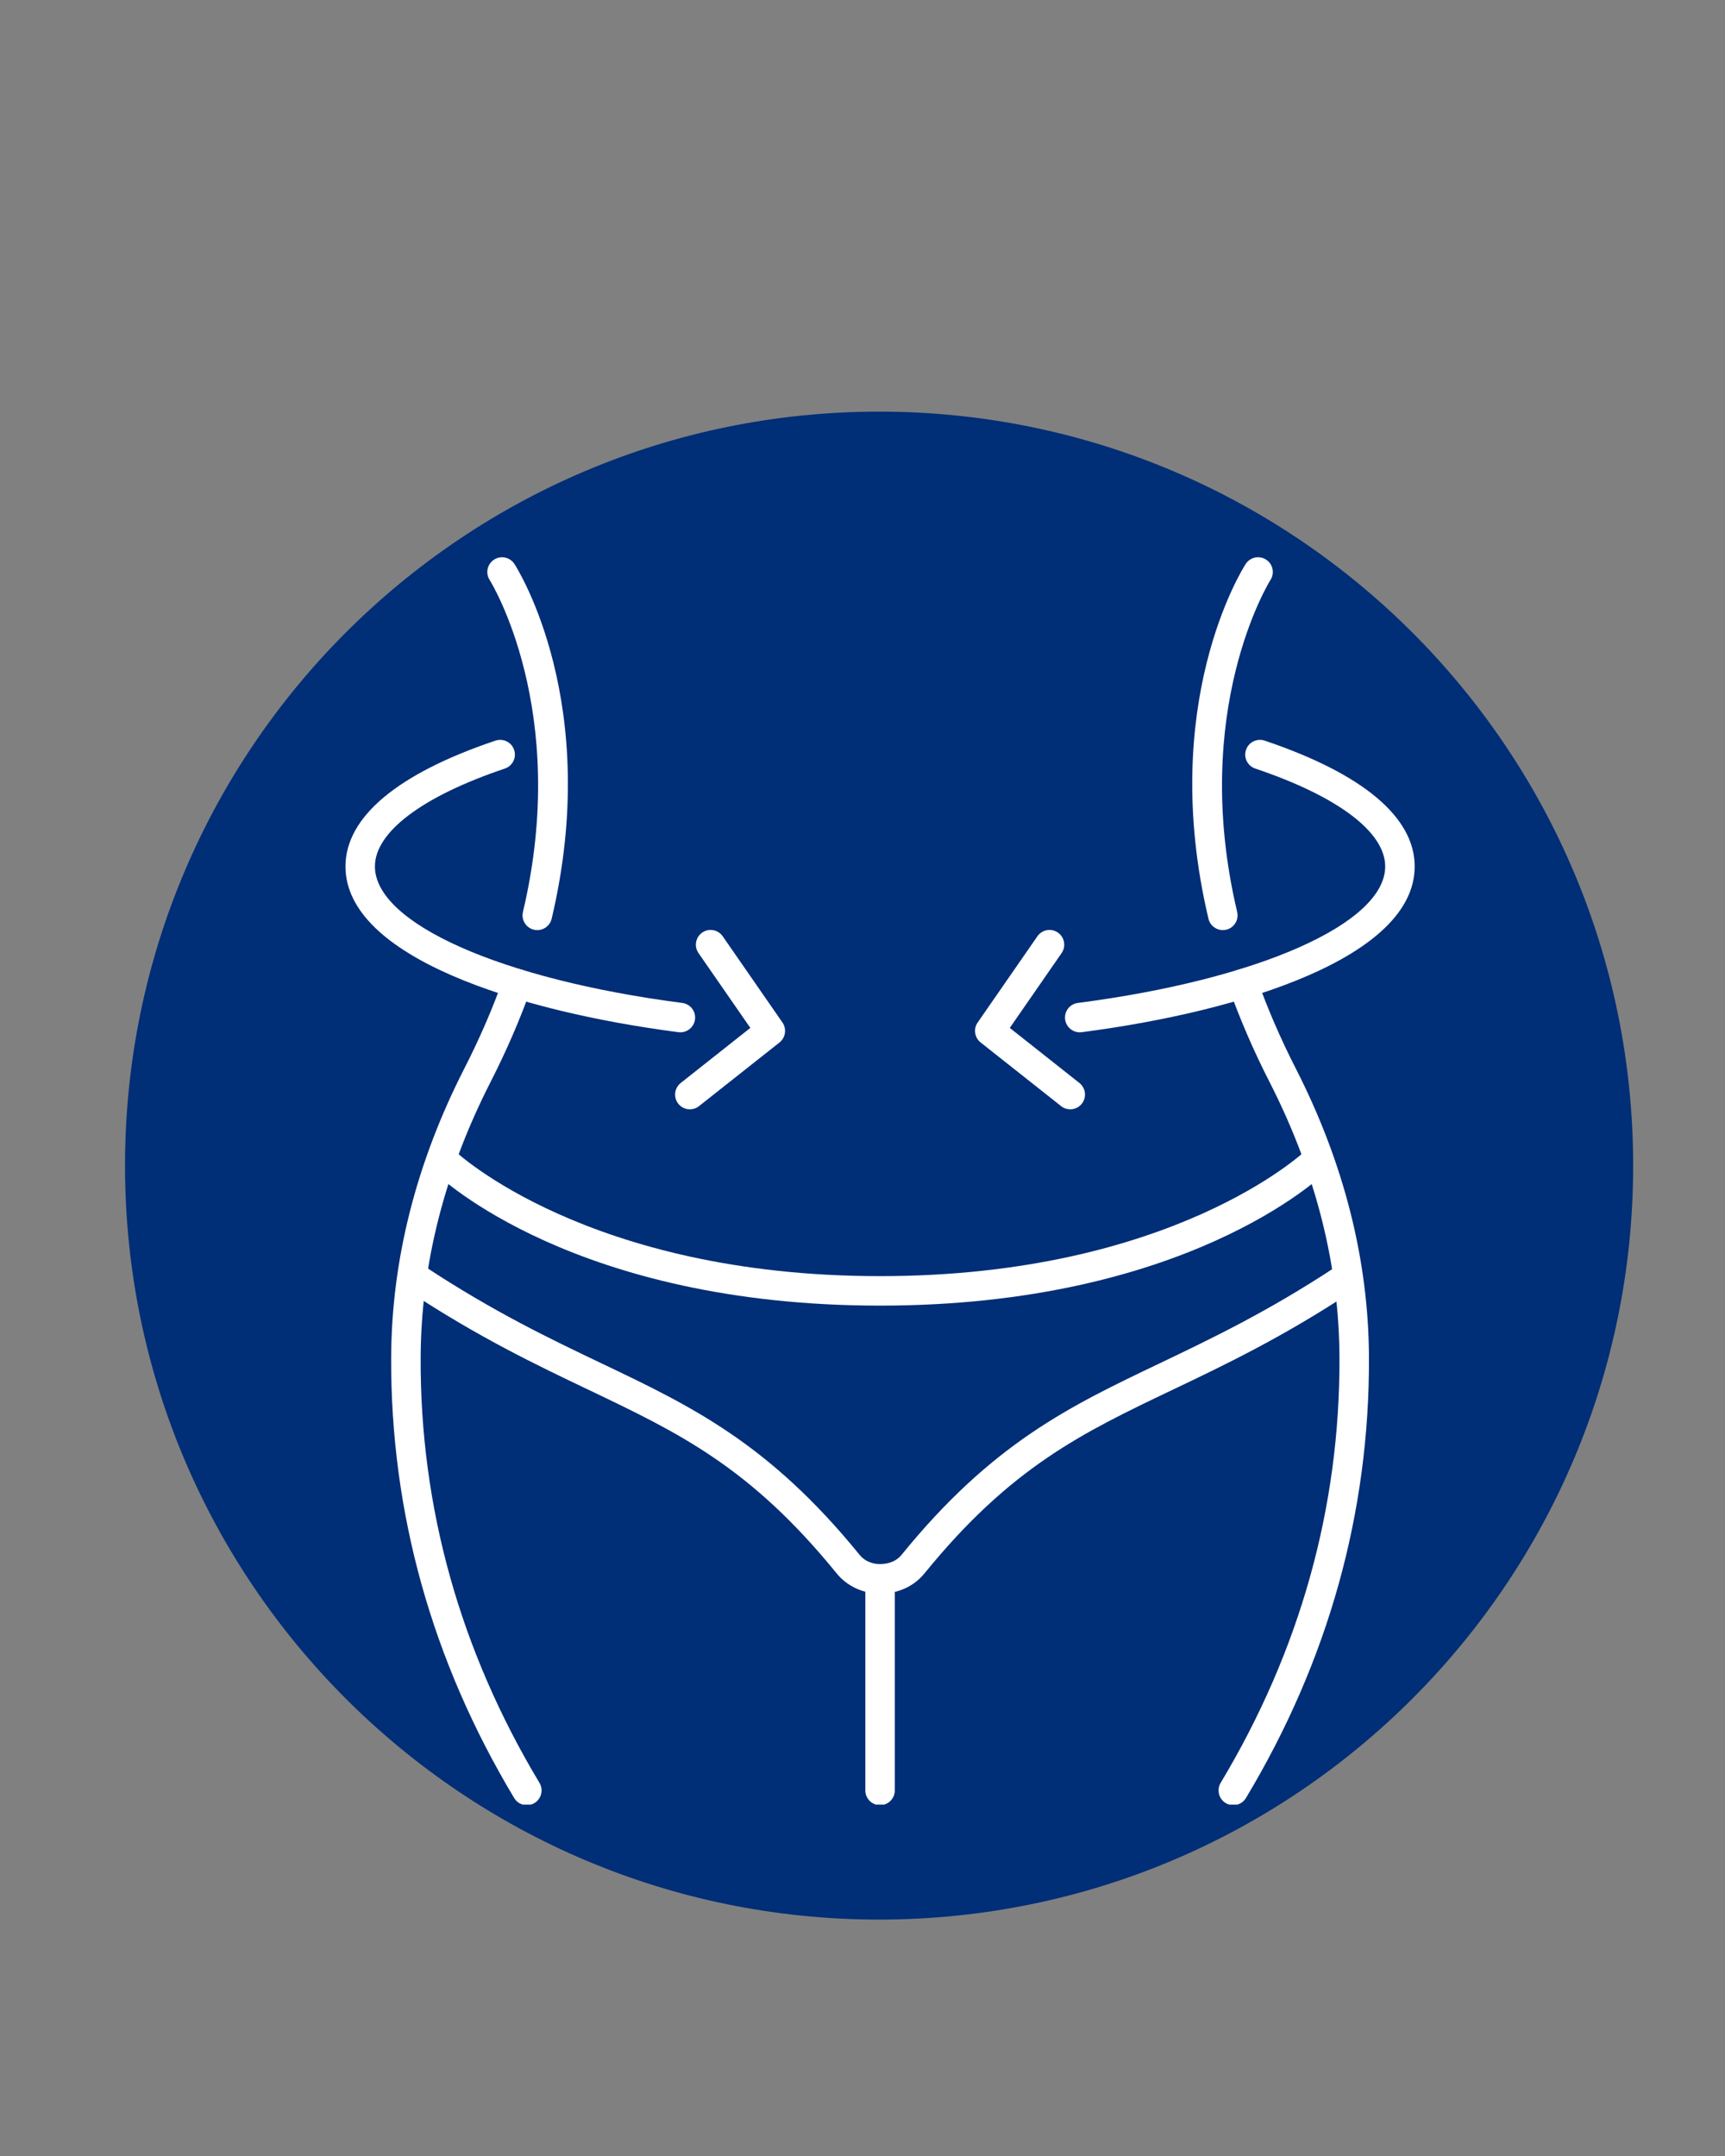
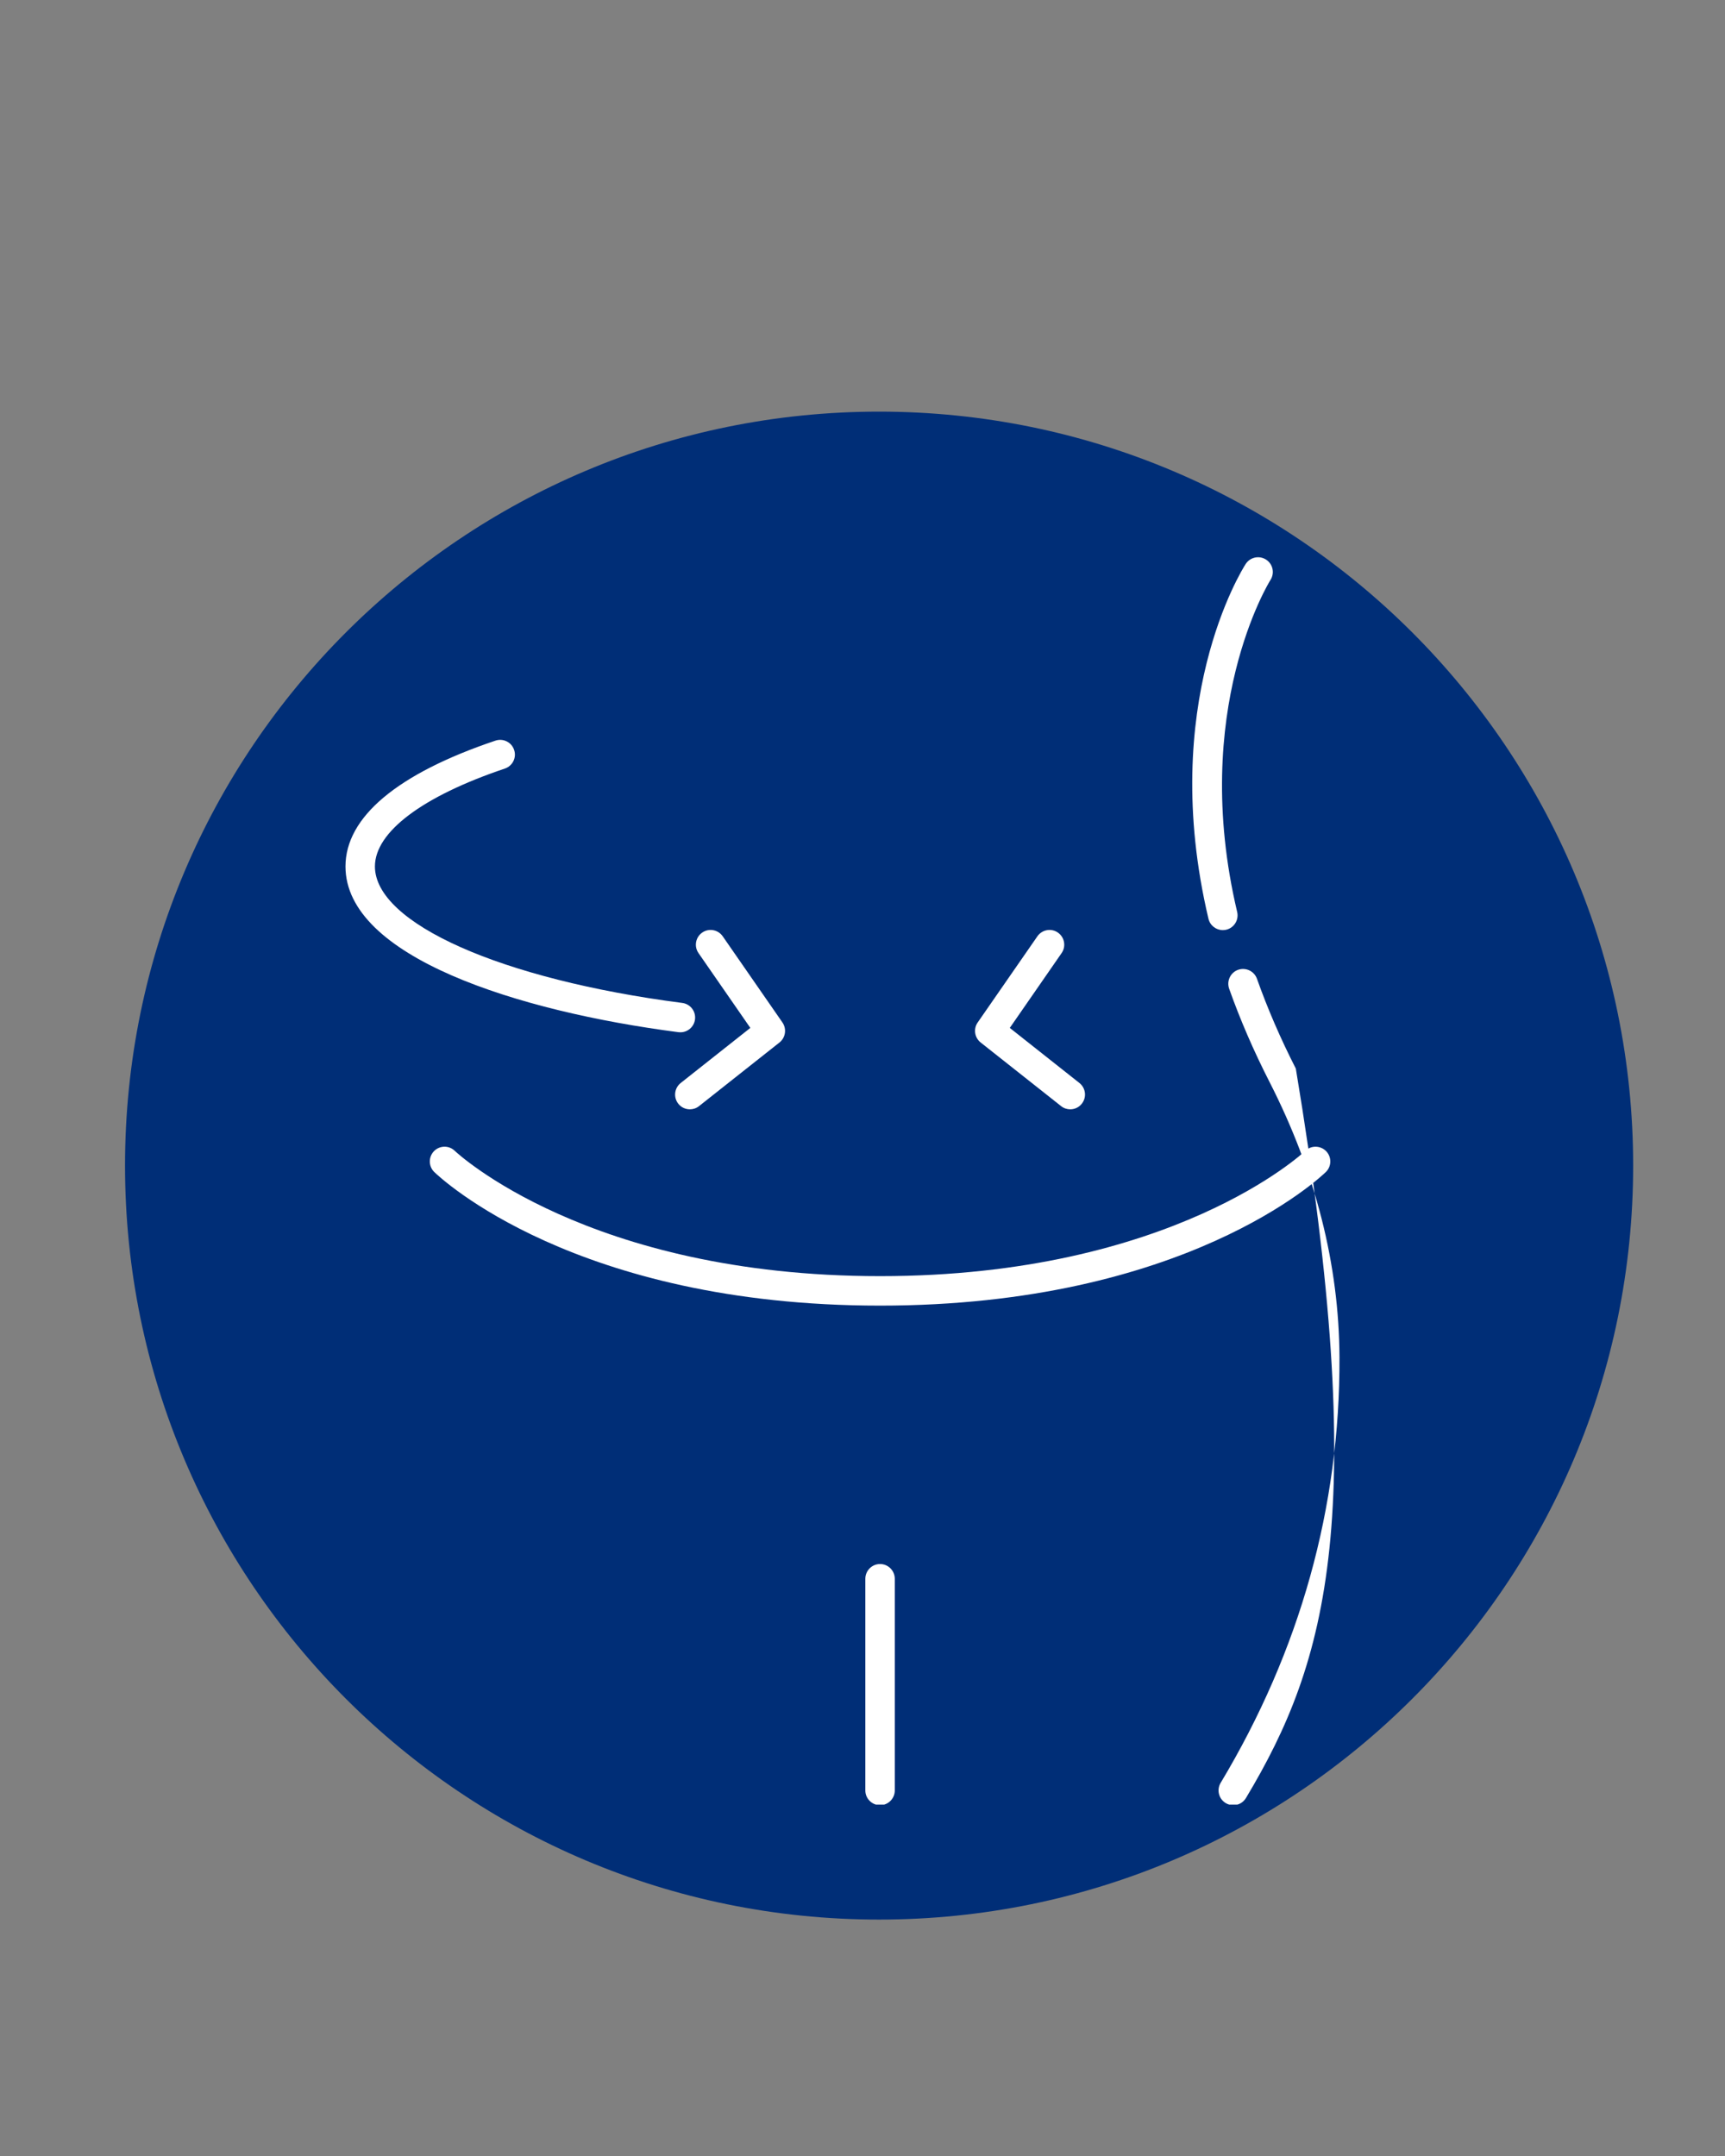
<svg xmlns="http://www.w3.org/2000/svg" width="1080" viewBox="0 0 810 1012.5" height="1350" preserveAspectRatio="xMidYMid meet">
  <rect x="0" y="0" width="810" height="1012.5" fill="#808080" stroke="none" />
  <defs>
    <clipPath id="93317a401f">
      <path d="M 58.707 193.309 L 766.875 193.309 L 766.875 901.473 L 58.707 901.473 Z M 58.707 193.309 " clip-rule="nonzero" />
    </clipPath>
    <clipPath id="1b0d7ba626">
      <path d="M 766.875 547.398 C 766.875 742.941 608.344 901.473 412.789 901.473 C 217.234 901.473 58.707 742.941 58.707 547.398 C 58.707 351.84 217.234 193.309 412.789 193.309 C 608.344 193.309 766.875 351.84 766.875 547.398 Z M 766.875 547.398 " clip-rule="nonzero" />
    </clipPath>
    <clipPath id="c98f6153ad">
      <path d="M 406 734 L 421 734 L 421 847.484 L 406 847.484 Z M 406 734 " clip-rule="nonzero" />
    </clipPath>
    <clipPath id="ade7a1ed7c">
-       <path d="M 183 455 L 255 455 L 255 847.484 L 183 847.484 Z M 183 455 " clip-rule="nonzero" />
-     </clipPath>
+       </clipPath>
    <clipPath id="b1afd45142">
      <path d="M 572 455 L 643 455 L 643 847.484 L 572 847.484 Z M 572 455 " clip-rule="nonzero" />
    </clipPath>
  </defs>
  <g clip-path="url(#93317a401f)">
    <g clip-path="url(#1b0d7ba626)">
      <path fill="#002e77" d="M 58.707 193.309 L 766.875 193.309 L 766.875 901.473 L 58.707 901.473 Z M 58.707 193.309 " fill-opacity="1" fill-rule="nonzero" />
    </g>
  </g>
  <path fill="#ffffff" d="M 413.246 613.145 C 269.98 613.145 206.547 552.961 203.914 550.398 C 201.188 547.742 201.121 543.348 203.797 540.598 C 206.453 537.875 210.848 537.805 213.574 540.484 C 214.168 541.055 276.094 599.297 413.246 599.297 C 550.395 599.297 612.32 541.055 612.918 540.461 C 615.664 537.805 620.059 537.898 622.715 540.621 C 625.371 543.367 625.301 547.742 622.578 550.398 C 619.945 552.961 556.484 613.145 413.246 613.145 " fill-opacity="1" fill-rule="nonzero" />
-   <path fill="#ffffff" d="M 413.727 748.352 C 413.52 748.352 413.289 748.352 413.062 748.352 C 405.164 748.352 397.746 744.918 392.848 738.875 C 352.234 688.898 318.789 672.941 276.461 652.727 C 252.215 641.168 224.723 628.051 192.055 606.461 C 188.871 604.355 188.004 600.051 190.109 596.871 C 192.215 593.688 196.496 592.793 199.699 594.902 C 231.566 615.961 258.582 628.875 282.434 640.25 C 324.605 660.375 361.004 677.75 403.586 730.129 C 406.742 733.996 411.07 734.57 413.406 734.5 C 415.902 734.434 420.227 733.996 423.387 730.129 C 465.945 677.75 502.367 660.375 544.535 640.25 C 568.367 628.852 595.402 615.961 627.27 594.902 C 630.453 592.793 634.758 593.688 636.863 596.871 C 638.969 600.051 638.098 604.355 634.895 606.461 C 602.227 628.051 574.754 641.168 550.488 652.727 C 508.16 672.941 474.734 688.898 434.125 738.875 C 429.203 744.918 421.785 748.352 413.727 748.352 " fill-opacity="1" fill-rule="nonzero" />
  <g clip-path="url(#c98f6153ad)">
    <path fill="#ffffff" d="M 413.246 847.754 C 409.422 847.754 406.332 844.641 406.332 840.84 L 406.332 741.438 C 406.332 737.613 409.422 734.5 413.246 734.5 C 417.066 734.5 420.16 737.613 420.16 741.438 L 420.16 840.84 C 420.16 844.641 417.066 847.754 413.246 847.754 " fill-opacity="1" fill-rule="nonzero" />
  </g>
  <g clip-path="url(#ade7a1ed7c)">
-     <path fill="#ffffff" d="M 247.387 847.754 C 245.027 847.754 242.738 846.562 241.434 844.387 C 202.789 779.965 183.355 710.305 183.676 637.32 C 183.883 591.648 195.441 546.07 218.016 501.816 C 225.18 487.832 231.316 473.637 236.281 459.648 C 237.566 456.055 241.504 454.18 245.121 455.438 C 248.715 456.719 250.613 460.68 249.332 464.297 C 244.16 478.832 237.77 493.578 230.355 508.113 C 208.766 550.418 197.707 593.895 197.527 637.391 C 197.203 707.809 215.977 775.043 253.316 837.266 C 255.285 840.539 254.207 844.801 250.934 846.77 C 249.812 847.434 248.598 847.754 247.387 847.754 " fill-opacity="1" fill-rule="nonzero" />
-   </g>
-   <path fill="#ffffff" d="M 252.309 436.801 C 251.781 436.801 251.23 436.734 250.707 436.621 C 246.973 435.727 244.684 431.996 245.555 428.285 C 267.988 333.508 230.309 272.957 229.918 272.363 C 227.859 269.137 228.797 264.855 232.023 262.793 C 235.23 260.734 239.512 261.672 241.57 264.875 C 243.266 267.508 282.914 330.648 259.039 431.469 C 258.281 434.652 255.445 436.801 252.309 436.801 " fill-opacity="1" fill-rule="nonzero" />
+     </g>
  <path fill="#ffffff" d="M 319.5 484.785 C 319.199 484.785 318.879 484.785 318.582 484.738 C 242.992 474.941 162.227 449.324 162.227 406.902 C 162.227 383.758 186.559 363.316 232.645 347.816 C 236.262 346.605 240.199 348.527 241.41 352.168 C 242.648 355.785 240.703 359.699 237.062 360.934 C 198.305 373.984 176.051 390.742 176.051 406.902 C 176.051 433.621 235.414 459.992 320.367 471.004 C 324.168 471.484 326.848 474.965 326.344 478.766 C 325.887 482.246 322.91 484.785 319.5 484.785 " fill-opacity="1" fill-rule="nonzero" />
  <path fill="#ffffff" d="M 323.941 520.957 C 321.879 520.957 319.863 520.062 318.492 518.324 C 316.133 515.324 316.637 510.977 319.637 508.594 L 352.328 482.727 L 327.992 447.586 C 325.816 444.449 326.594 440.121 329.754 437.945 C 332.891 435.773 337.195 436.574 339.371 439.711 L 367.414 480.184 C 369.473 483.184 368.879 487.305 366.016 489.57 L 328.223 519.469 C 326.961 520.477 325.449 520.957 323.941 520.957 " fill-opacity="1" fill-rule="nonzero" />
  <g clip-path="url(#b1afd45142)">
-     <path fill="#ffffff" d="M 579.105 847.754 C 577.891 847.754 576.676 847.434 575.555 846.77 C 572.281 844.801 571.207 840.539 573.176 837.266 C 610.488 775.066 629.262 707.809 628.965 637.391 C 628.781 593.918 617.723 550.418 596.137 508.137 C 588.695 493.578 582.309 478.812 577.156 464.297 C 575.898 460.68 577.777 456.719 581.371 455.438 C 584.988 454.18 588.949 456.055 590.23 459.672 C 595.176 473.613 601.309 487.809 608.477 501.84 C 631.047 546.07 642.609 591.648 642.816 637.32 C 643.137 710.328 623.699 779.988 585.055 844.387 C 583.75 846.562 581.461 847.754 579.105 847.754 " fill-opacity="1" fill-rule="nonzero" />
+     <path fill="#ffffff" d="M 579.105 847.754 C 577.891 847.754 576.676 847.434 575.555 846.77 C 572.281 844.801 571.207 840.539 573.176 837.266 C 610.488 775.066 629.262 707.809 628.965 637.391 C 628.781 593.918 617.723 550.418 596.137 508.137 C 588.695 493.578 582.309 478.812 577.156 464.297 C 575.898 460.68 577.777 456.719 581.371 455.438 C 584.988 454.18 588.949 456.055 590.23 459.672 C 595.176 473.613 601.309 487.809 608.477 501.84 C 643.137 710.328 623.699 779.988 585.055 844.387 C 583.75 846.562 581.461 847.754 579.105 847.754 " fill-opacity="1" fill-rule="nonzero" />
  </g>
  <path fill="#ffffff" d="M 574.184 436.801 C 571.047 436.801 568.207 434.652 567.453 431.469 C 543.598 330.648 583.223 267.508 584.918 264.875 C 587 261.648 591.281 260.734 594.488 262.793 C 597.715 264.855 598.633 269.137 596.57 272.363 C 596.184 272.957 558.5 333.508 580.934 428.285 C 581.805 431.996 579.516 435.727 575.785 436.621 C 575.258 436.734 574.707 436.801 574.184 436.801 " fill-opacity="1" fill-rule="nonzero" />
-   <path fill="#ffffff" d="M 506.992 484.785 C 503.582 484.785 500.605 482.246 500.145 478.766 C 499.645 474.965 502.32 471.484 506.121 471.004 C 591.078 459.992 650.438 433.621 650.438 406.902 C 650.438 390.742 628.188 373.984 589.43 360.934 C 585.789 359.699 583.844 355.785 585.078 352.168 C 586.293 348.527 590.207 346.605 593.848 347.816 C 639.93 363.34 664.289 383.758 664.289 406.902 C 664.289 449.324 583.5 474.941 507.906 484.738 C 507.609 484.785 507.289 484.785 506.992 484.785 " fill-opacity="1" fill-rule="nonzero" />
  <path fill="#ffffff" d="M 502.551 520.957 C 501.039 520.957 499.527 520.477 498.27 519.469 L 460.473 489.57 C 457.613 487.305 456.992 483.184 459.078 480.184 L 487.121 439.711 C 489.297 436.574 493.598 435.773 496.734 437.945 C 499.895 440.121 500.672 444.449 498.496 447.586 L 474.164 482.727 L 506.855 508.594 C 509.852 510.977 510.355 515.324 507.977 518.324 C 506.625 520.062 504.586 520.957 502.551 520.957 " fill-opacity="1" fill-rule="nonzero" />
</svg>